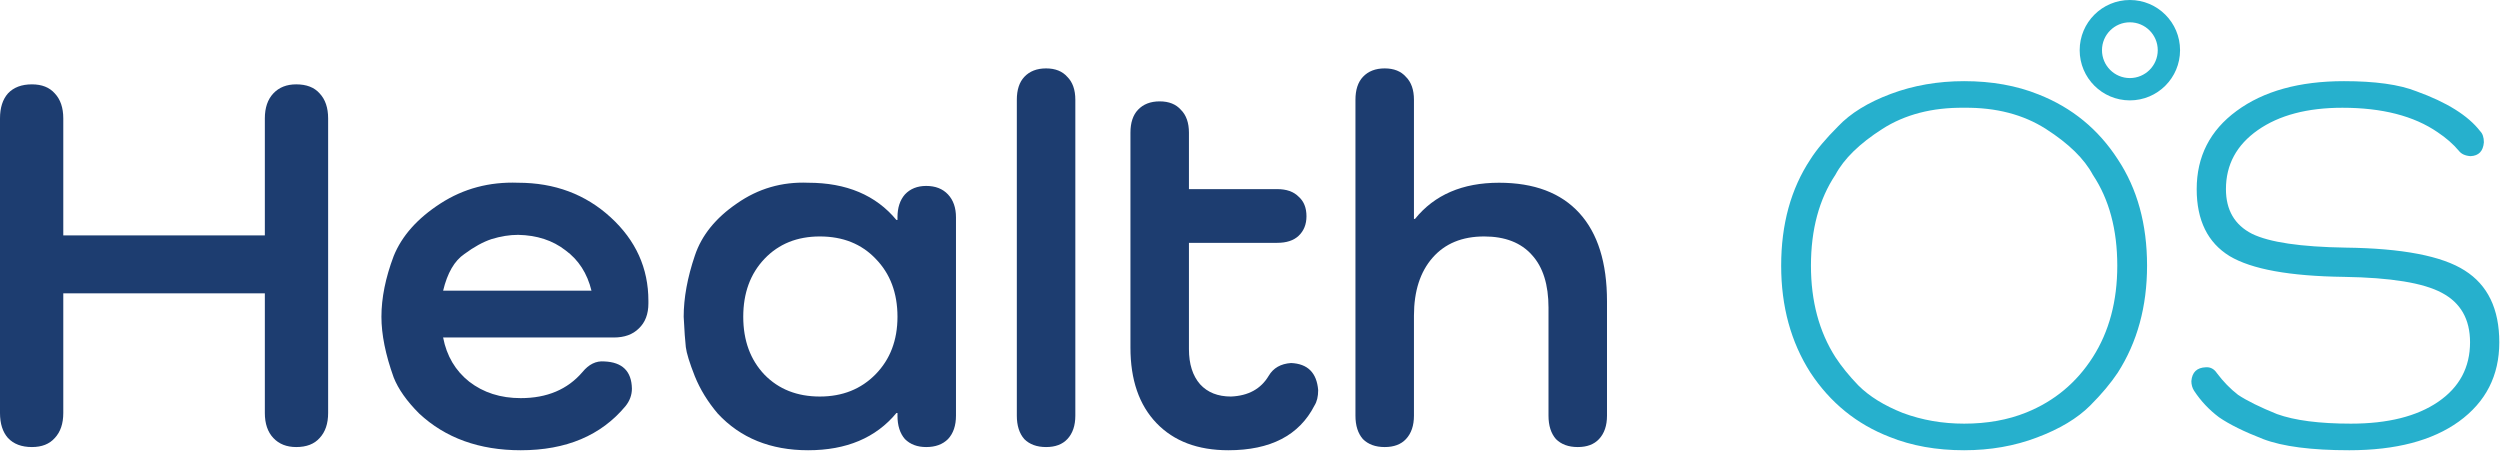
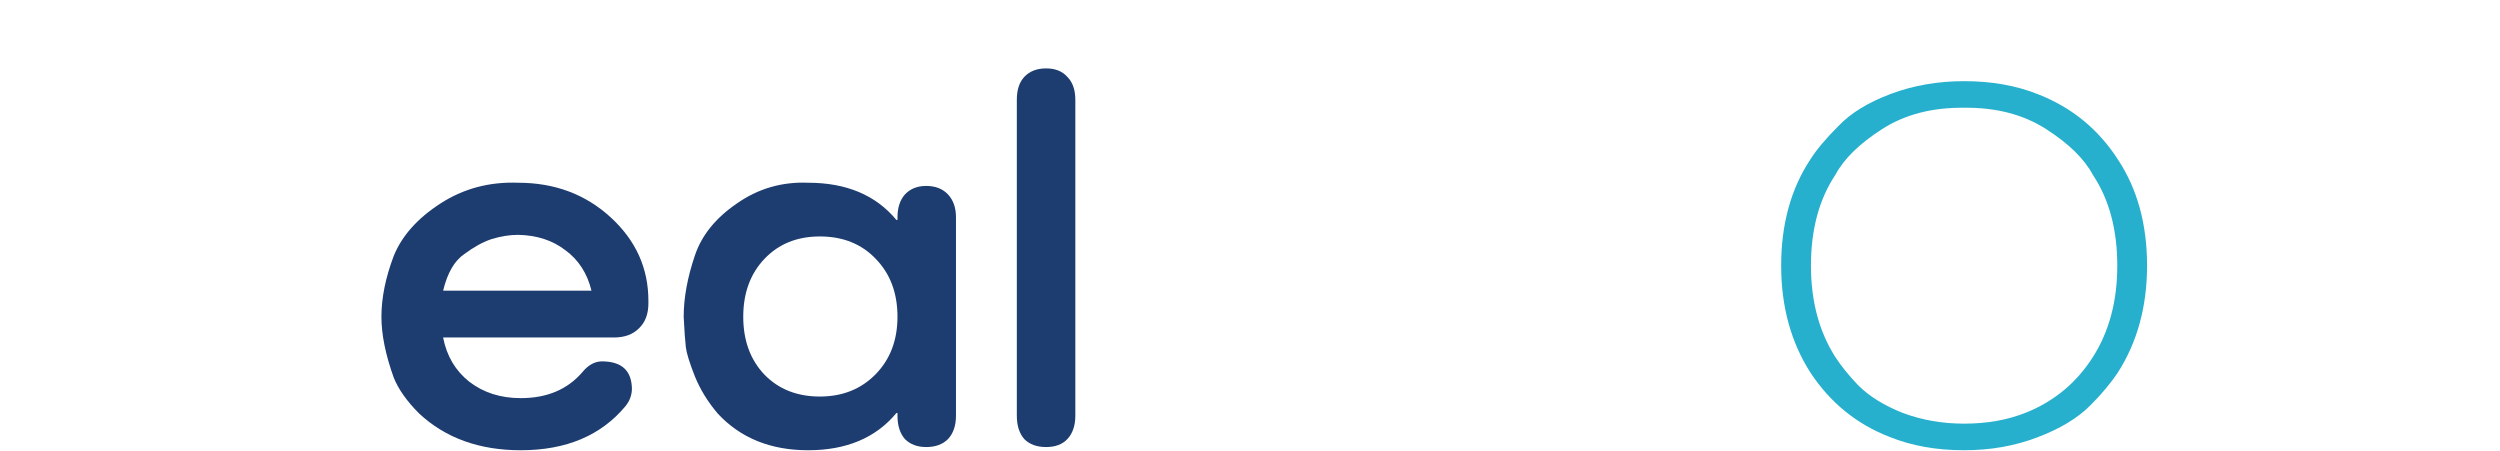
<svg xmlns="http://www.w3.org/2000/svg" width="1989" height="359" viewBox="0 0 1989 359" fill="none">
-   <path d="M1716.71 39.931C1716.71 27.679 1706.77 17.747 1694.52 17.747C1682.27 17.747 1672.34 27.679 1672.34 39.931C1672.34 52.182 1682.27 62.114 1694.52 62.114V79.861C1672.47 79.861 1654.59 61.984 1654.59 39.931C1654.59 17.878 1672.47 0 1694.52 0C1716.58 0 1734.45 17.878 1734.45 39.931C1734.45 61.984 1716.58 79.861 1694.52 79.861V62.114C1706.77 62.114 1716.71 52.182 1716.71 39.931Z" fill="#26B0CD" />
-   <path d="M1770.96 150.464C1770.96 167.107 1777.87 178.954 1791.69 186.006C1805.51 192.776 1830.33 196.443 1866.16 197.007C1911.29 197.571 1942.88 203.635 1960.93 215.201C1979.27 226.766 1988.44 245.806 1988.44 272.321C1988.44 298.836 1977.72 319.851 1956.28 335.365C1935.12 350.597 1906.07 358.213 1869.12 358.213C1838.94 358.213 1816.09 355.251 1800.57 349.328C1785.34 343.404 1773.64 337.622 1765.46 331.98C1757.56 326.056 1750.93 319.005 1745.57 310.824C1744.16 308.568 1743.45 306.029 1743.45 303.208C1744.02 296.156 1747.83 292.489 1754.88 292.207C1758.55 291.925 1761.51 293.477 1763.76 296.862C1768.84 303.631 1774.48 309.414 1780.69 314.209C1788.02 319.005 1798.32 324.082 1811.58 329.441C1825.68 334.519 1845.28 337.057 1870.39 337.057C1899.72 337.057 1922.85 331.275 1939.78 319.71C1956.7 308.145 1965.17 292.348 1965.17 272.321C1965.17 253.986 1957.69 240.869 1942.74 232.971C1928.07 225.073 1902.12 220.842 1864.89 220.278C1821.73 219.714 1791.41 214.213 1773.92 203.776C1756.43 193.058 1747.69 175.287 1747.69 150.464C1747.69 124.513 1758.26 103.781 1779.42 88.266C1800.86 72.47 1829.35 64.572 1864.89 64.572C1889.71 64.572 1908.89 67.252 1922.43 72.611C1946.69 81.356 1963.61 91.933 1973.2 104.345C1975.18 106.319 1976.17 109.281 1976.17 113.23C1975.6 120.282 1972.08 123.949 1965.59 124.231C1961.36 123.949 1958.25 122.539 1956.28 120C1951.77 114.641 1946.13 109.704 1939.36 105.191C1920.46 92.216 1895.21 85.728 1863.62 85.728C1835.69 85.728 1813.27 91.651 1796.34 103.498C1779.42 115.346 1770.96 131.001 1770.96 150.464Z" fill="#26B0CD" />
  <path d="M1417.1 211.393C1417.1 178.39 1424.85 150.182 1440.37 126.77C1445.16 119.154 1452.5 110.409 1462.37 100.537C1472.24 90.1 1486.21 81.497 1504.26 74.727C1522.31 67.957 1541.78 64.572 1562.65 64.572C1584.65 64.572 1604.4 68.098 1621.88 75.15C1648.4 85.587 1669.41 102.793 1684.93 126.77C1700.44 150.182 1708.2 178.39 1708.2 211.393C1708.2 243.831 1700.44 272.18 1684.93 296.438C1679.29 304.901 1671.95 313.645 1662.93 322.671C1652.77 332.826 1638.67 341.288 1620.62 348.058C1602.84 354.828 1583.52 358.213 1562.65 358.213C1540.65 358.213 1520.9 354.687 1503.41 347.635C1477.18 337.48 1456.17 320.415 1440.37 296.438C1424.85 272.18 1417.1 243.831 1417.1 211.393ZM1440.79 211.393C1440.79 239.6 1447.28 263.859 1460.26 284.168C1465.05 291.502 1471.12 298.977 1478.45 306.593C1487.19 315.338 1499.04 322.671 1513.99 328.595C1529.22 334.237 1545.44 337.057 1562.65 337.057C1580.98 337.057 1597.49 334.096 1612.15 328.172C1634.44 319.146 1652.07 304.478 1665.04 284.168C1678.02 263.859 1684.51 239.6 1684.51 211.393C1684.51 182.621 1678.02 158.503 1665.04 139.04C1658.27 126.347 1645.86 114.217 1627.81 102.652C1609.76 91.087 1588.04 85.446 1562.65 85.728C1537.26 85.446 1515.54 91.087 1497.49 102.652C1479.44 114.217 1467.03 126.347 1460.26 139.04C1447.28 158.503 1440.79 182.621 1440.79 211.393Z" fill="#26B0CD" />
-   <path d="M1192.64 145.387C1220.56 145.387 1241.86 153.426 1256.53 169.504C1271.19 185.583 1278.53 208.995 1278.53 239.741V330.711C1278.53 338.609 1276.41 344.814 1272.18 349.328C1268.23 353.559 1262.59 355.674 1255.26 355.674C1247.92 355.674 1242.14 353.559 1237.91 349.328C1233.96 344.814 1231.99 338.609 1231.99 330.711V244.818C1231.99 226.484 1227.61 212.521 1218.87 202.93C1210.12 193.058 1197.43 188.121 1180.79 188.121C1163.3 188.121 1149.62 193.763 1139.75 205.046C1129.87 216.329 1124.94 231.702 1124.94 251.165V330.711C1124.94 338.609 1122.82 344.814 1118.59 349.328C1114.64 353.559 1109 355.674 1101.67 355.674C1094.33 355.674 1088.55 353.559 1084.32 349.328C1080.37 344.814 1078.4 338.609 1078.4 330.711V79.381C1078.4 71.483 1080.37 65.418 1084.32 61.187C1088.55 56.674 1094.33 54.417 1101.67 54.417C1109 54.417 1114.64 56.674 1118.59 61.187C1122.82 65.418 1124.94 71.483 1124.94 79.381V174.158H1125.78C1141.3 154.977 1163.58 145.387 1192.64 145.387Z" fill="#1D3D70" />
-   <path d="M1048.74 310.401C1048.74 315.479 1047.75 319.569 1045.78 322.671C1033.65 346.366 1010.8 358.213 977.234 358.213C952.976 358.213 933.936 351.02 920.114 336.634C906.292 322.248 899.381 302.221 899.381 276.552V105.614C899.381 97.716 901.356 91.651 905.305 87.42C909.536 82.907 915.319 80.65 922.653 80.65C929.987 80.65 935.628 82.907 939.577 87.42C943.808 91.651 945.924 97.716 945.924 105.614V150.464H1016.16C1023.49 150.464 1029.14 152.439 1033.09 156.388C1037.32 160.055 1039.43 165.273 1039.43 172.043C1039.43 178.531 1037.32 183.749 1033.09 187.698C1029.14 191.365 1023.49 193.199 1016.16 193.199H945.924V277.821C945.924 289.669 948.886 298.977 954.809 305.747C960.733 312.235 968.913 315.479 979.35 315.479C993.172 314.914 1003.19 309.414 1009.39 298.977C1013.06 292.771 1018.98 289.386 1027.16 288.822C1040.42 289.386 1047.61 296.579 1048.74 310.401Z" fill="#1D3D70" />
  <path d="M814.914 61.187C819.145 56.674 824.928 54.417 832.262 54.417C839.596 54.417 845.237 56.674 849.186 61.187C853.417 65.418 855.533 71.483 855.533 79.381V330.711C855.533 338.609 853.417 344.814 849.186 349.328C845.237 353.559 839.596 355.674 832.262 355.674C824.928 355.674 819.145 353.559 814.914 349.328C810.965 344.814 808.99 338.609 808.99 330.711V79.381C808.99 71.483 810.965 65.418 814.914 61.187Z" fill="#1D3D70" />
  <path d="M736.883 147.925C744.217 147.925 749.999 150.182 754.23 154.695C758.461 159.208 760.577 165.273 760.577 172.889V330.711C760.577 338.609 758.461 344.814 754.23 349.328C749.999 353.559 744.217 355.674 736.883 355.674C729.831 355.674 724.189 353.559 719.958 349.328C716.009 344.814 714.034 338.609 714.034 330.711V328.595H713.188C696.828 348.34 673.415 358.213 642.951 358.213C613.051 358.213 589.075 348.481 571.022 329.018C563.124 319.71 557.059 309.837 552.828 299.4C548.597 288.681 546.199 280.924 545.635 276.129C545.071 271.334 544.507 263.294 543.943 252.011C543.943 237.061 546.904 220.842 552.828 203.353C558.187 187.275 569.329 173.453 586.254 161.888C603.179 150.041 622.078 144.541 642.951 145.387C673.415 145.387 696.828 155.259 713.188 175.005H714.034V172.889C714.034 165.273 716.009 159.208 719.958 154.695C724.189 150.182 729.831 147.925 736.883 147.925ZM608.256 298.131C619.539 309.696 634.207 315.479 652.26 315.479C670.313 315.479 685.122 309.555 696.687 297.708C708.252 285.861 714.034 270.628 714.034 252.011C714.034 233.112 708.252 217.739 696.687 205.892C685.404 194.045 670.595 188.121 652.26 188.121C634.207 188.121 619.539 194.045 608.256 205.892C596.973 217.739 591.331 233.112 591.331 252.011C591.331 270.911 596.973 286.284 608.256 298.131Z" fill="#1D3D70" />
  <path d="M412.202 186.852C405.432 186.852 398.38 187.98 391.046 190.237C384.277 192.493 377.084 196.442 369.468 202.084C361.57 207.443 355.928 217.175 352.543 231.279H470.592C467.207 217.457 460.296 206.738 449.859 199.122C439.705 191.224 427.152 187.134 412.202 186.852ZM497.671 323.095C478.208 346.507 450.423 358.213 414.318 358.213C381.315 358.213 354.377 348.481 333.503 329.018C323.63 319.146 316.861 309.555 313.194 300.246C306.706 282.194 303.462 266.115 303.462 252.011C303.462 237.061 306.706 220.983 313.194 203.776C319.681 187.698 332.093 173.735 350.428 161.888C368.762 150.041 389.354 144.541 412.202 145.387C441.256 145.387 465.797 154.554 485.824 172.889C505.851 191.224 515.865 213.367 515.865 239.318V241.434C515.865 249.896 513.326 256.525 508.249 261.32C503.454 266.115 496.825 268.513 488.363 268.513H352.543C355.364 283.181 362.275 294.887 373.276 303.631C384.559 312.376 398.239 316.748 414.318 316.748C435.191 316.748 451.552 309.837 463.399 296.015C468.476 289.81 474.259 286.989 480.747 287.553C495.132 288.117 502.466 295.31 502.749 309.132C502.749 314.209 501.056 318.863 497.671 323.095Z" fill="#1D3D70" />
-   <path d="M235.674 67.111C243.855 67.111 250.06 69.508 254.291 74.304C258.805 79.099 261.061 85.728 261.061 94.19V328.595C261.061 337.057 258.805 343.686 254.291 348.481C250.06 353.277 243.855 355.674 235.674 355.674C228.058 355.674 221.994 353.277 217.481 348.481C212.967 343.686 210.711 337.057 210.711 328.595V233.394H50.351V328.595C50.351 337.057 48.094 343.686 43.581 348.481C39.35 353.277 33.285 355.674 25.387 355.674C17.207 355.674 10.86 353.277 6.347 348.481C2.116 343.686 0 337.057 0 328.595V94.19C0 85.728 2.116 79.099 6.347 74.304C10.86 69.508 17.207 67.111 25.387 67.111C33.285 67.111 39.35 69.508 43.581 74.304C48.094 79.099 50.351 85.728 50.351 94.19V187.275H210.711V94.19C210.711 85.728 212.967 79.099 217.481 74.304C221.994 69.508 228.058 67.111 235.674 67.111Z" fill="#1D3D70" />
</svg>